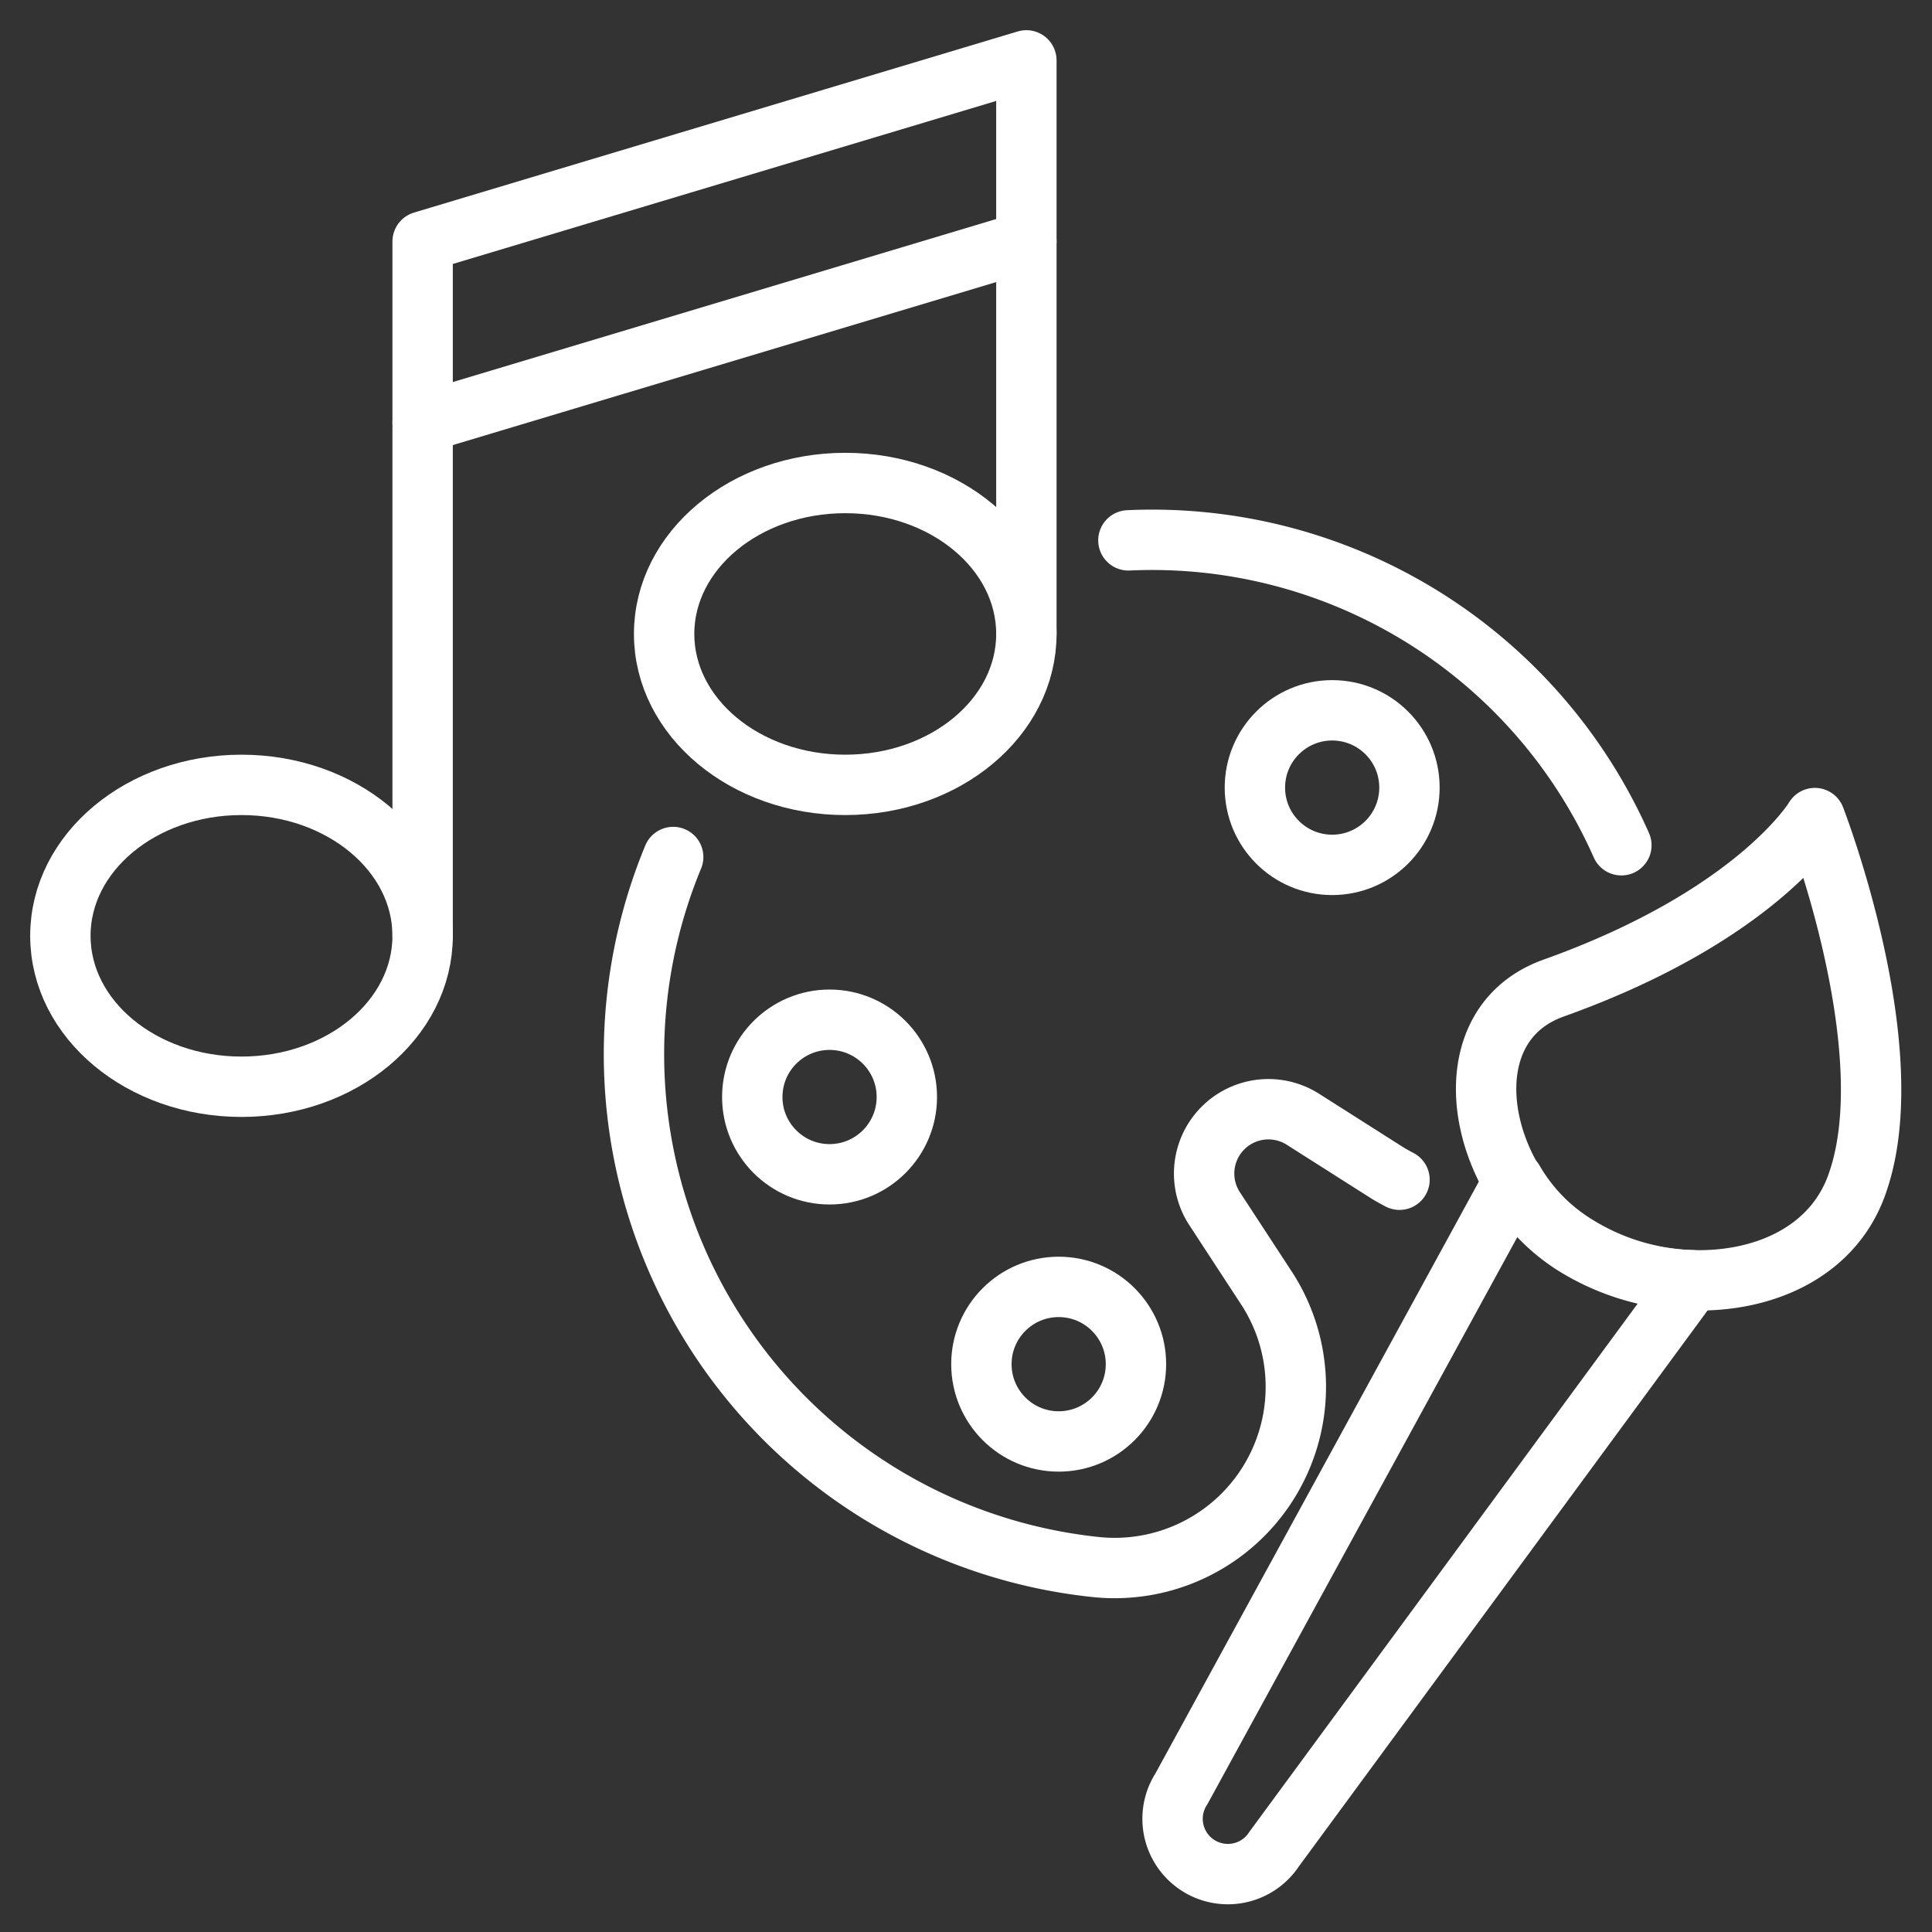
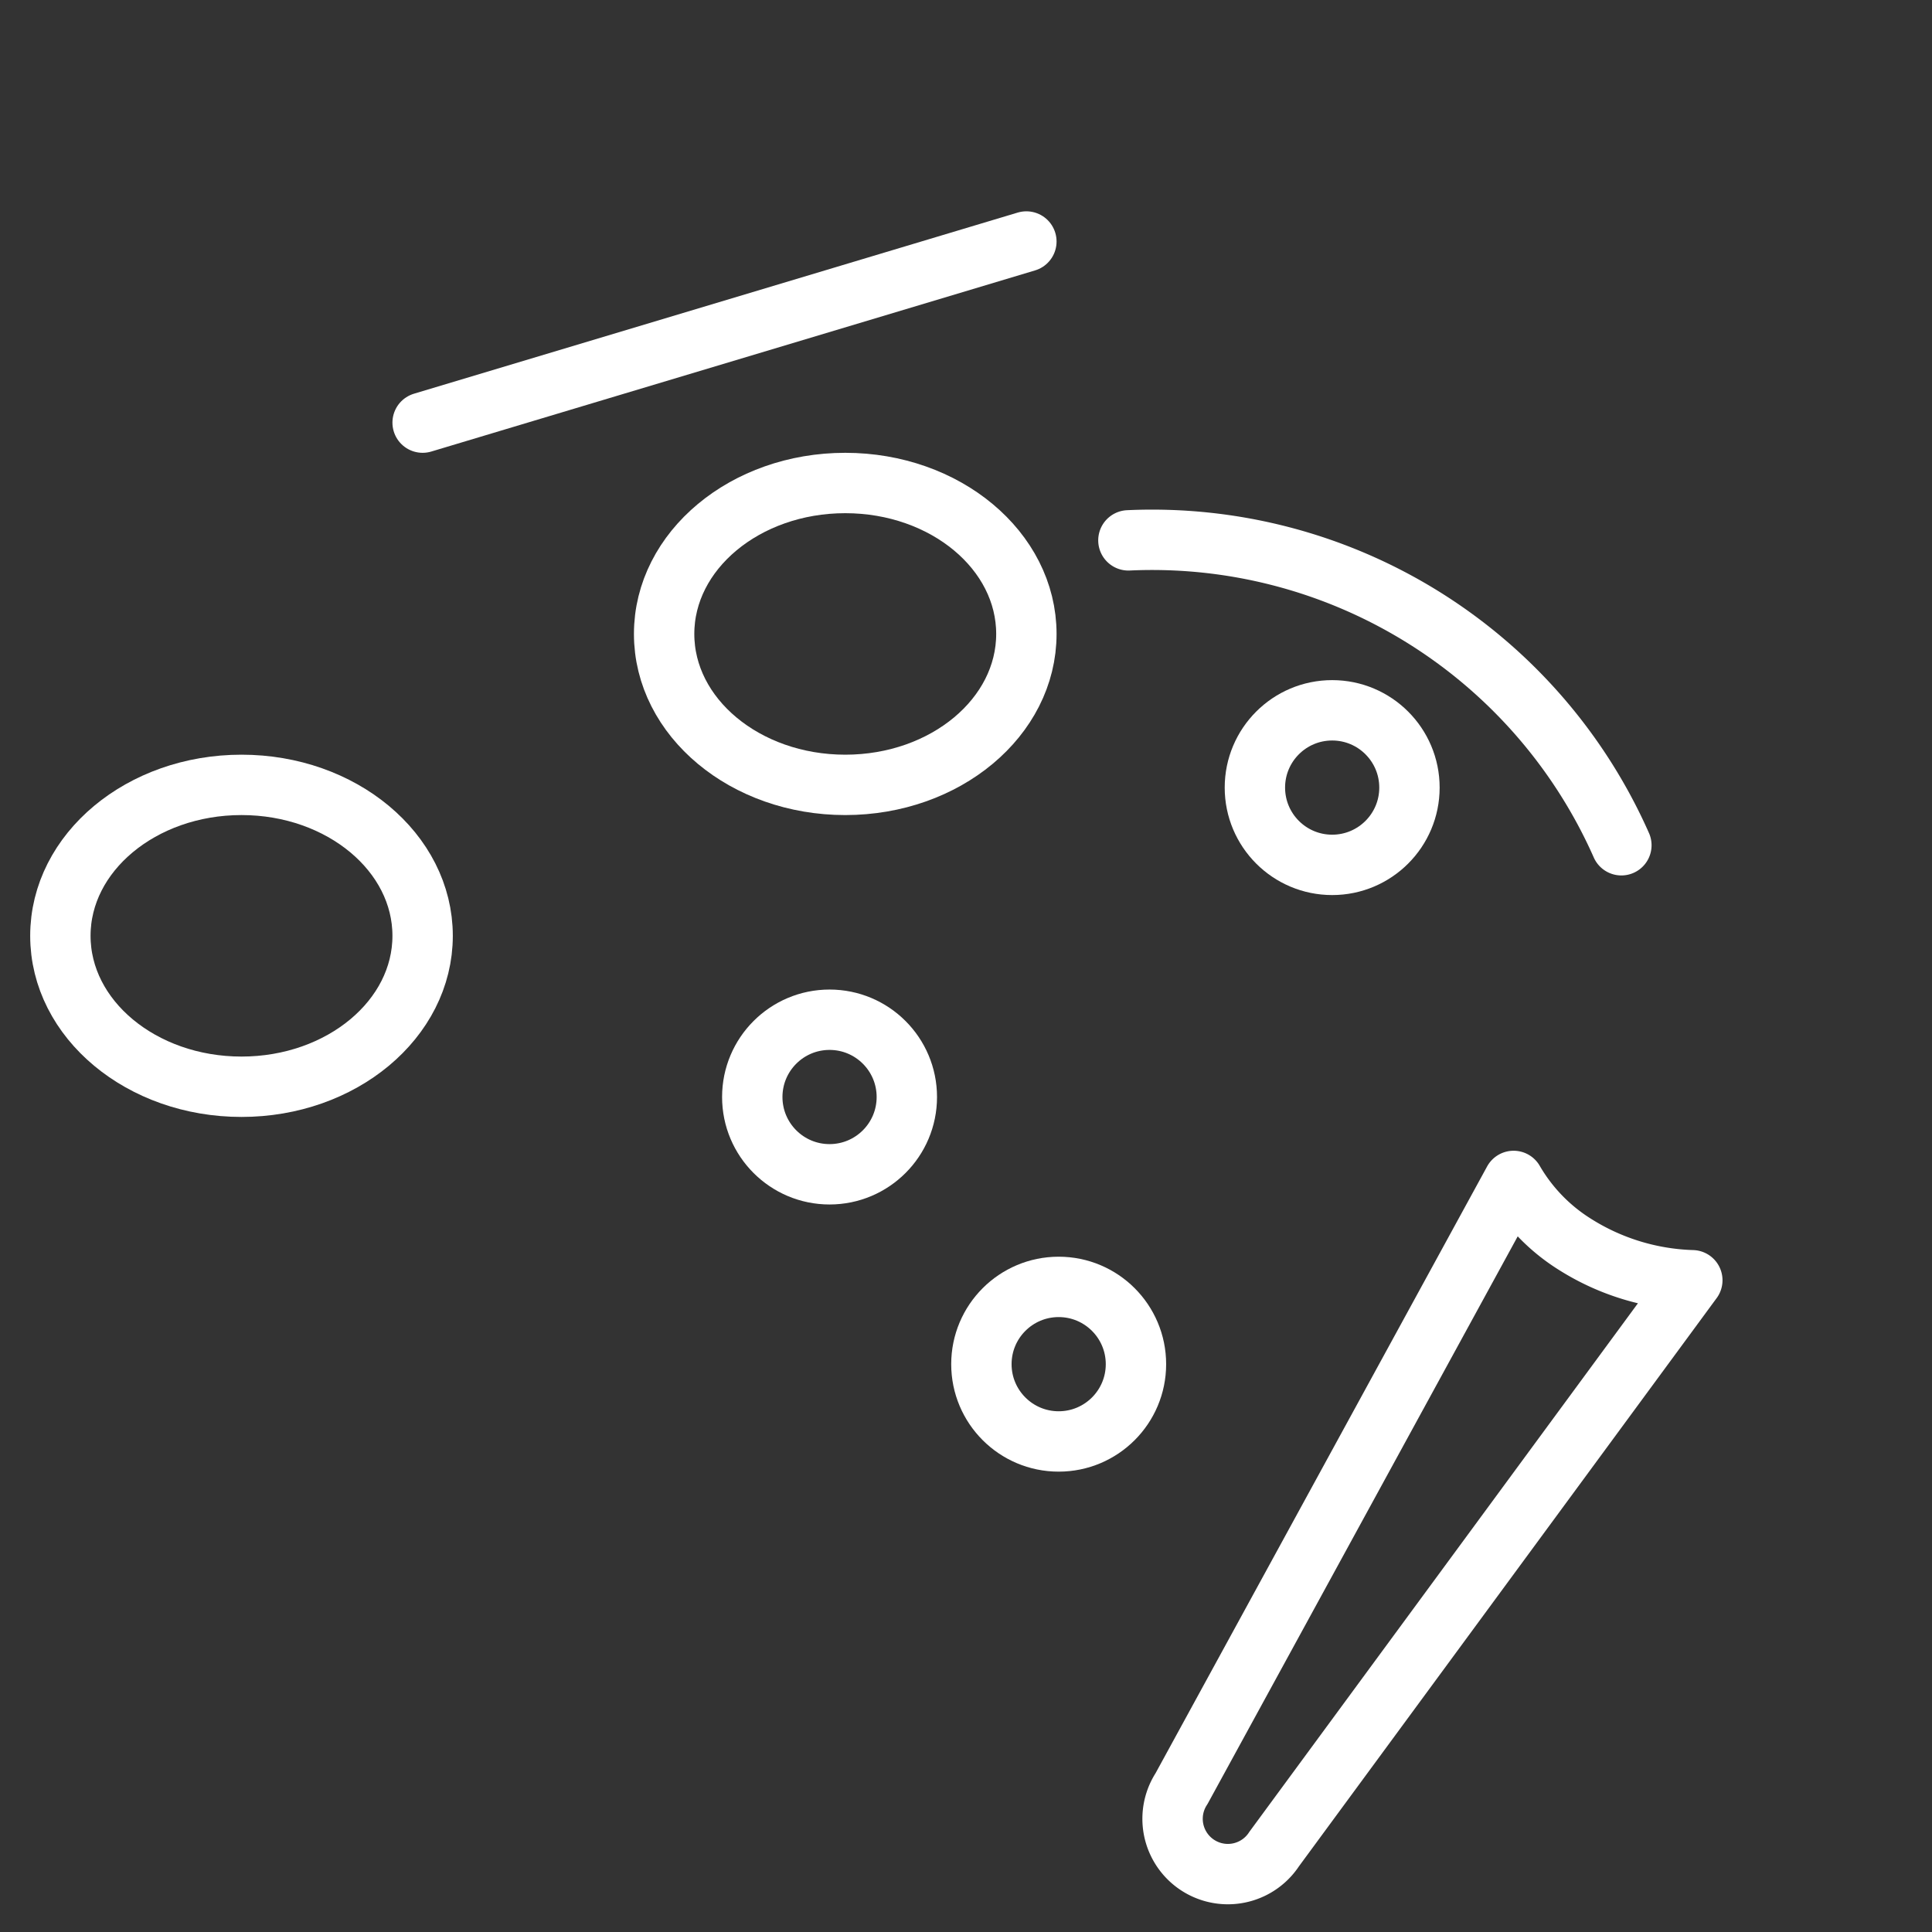
<svg xmlns="http://www.w3.org/2000/svg" viewBox="0 0 64 64">
  <rect x="0" y="0" width="64" height="64" fill="#333333" stroke="none" />
  <defs>
    <style>.cls-1{fill:none;stroke:#fff;stroke-linecap:round;stroke-linejoin:round;stroke-width:2px;}</style>
  </defs>
  <g id="arts_entertainment" data-name="arts &amp; entertainment">
-     <path class="cls-1" d="M22.3,28.39a17.08,17.08,0,0,0,14,23.52A6,6,0,0,0,42,42.74L40.21,40a2.13,2.13,0,0,1,2.94-2.93l2.77,1.76c.14.09.29.17.44.25" />
    <path class="cls-1" d="M37.38,17.9A17,17,0,0,1,53.71,28" />
    <circle class="cls-1" cx="35.07" cy="45.19" r="2.56" />
    <circle class="cls-1" cx="27.48" cy="36.34" r="2.56" />
    <circle class="cls-1" cx="44.13" cy="26.09" r="2.56" />
    <path class="cls-1" d="M56.06,42.41,42.21,61.25a1.83,1.83,0,0,1-3.07-2l11-20.13a6.06,6.06,0,0,0,2,2.08A7.71,7.71,0,0,0,56.06,42.41Z" />
-     <path class="cls-1" d="M56.06,42.41a7.71,7.71,0,0,1-3.92-1.17,6.06,6.06,0,0,1-2-2.08c-1.43-2.38-1.31-5.49,1.33-6.43,6.74-2.41,8.65-5.63,8.65-5.63s2.93,7.55,1.44,12C60.81,41.44,58.47,42.48,56.06,42.41Z" />
    <ellipse class="cls-1" cx="8" cy="31" rx="6" ry="5" />
    <ellipse class="cls-1" cx="28" cy="21" rx="6" ry="5" />
-     <polyline class="cls-1" points="14 31 14 8 34 2 34 21" />
    <line class="cls-1" x1="14" y1="14" x2="34" y2="8" />
  </g>
</svg>